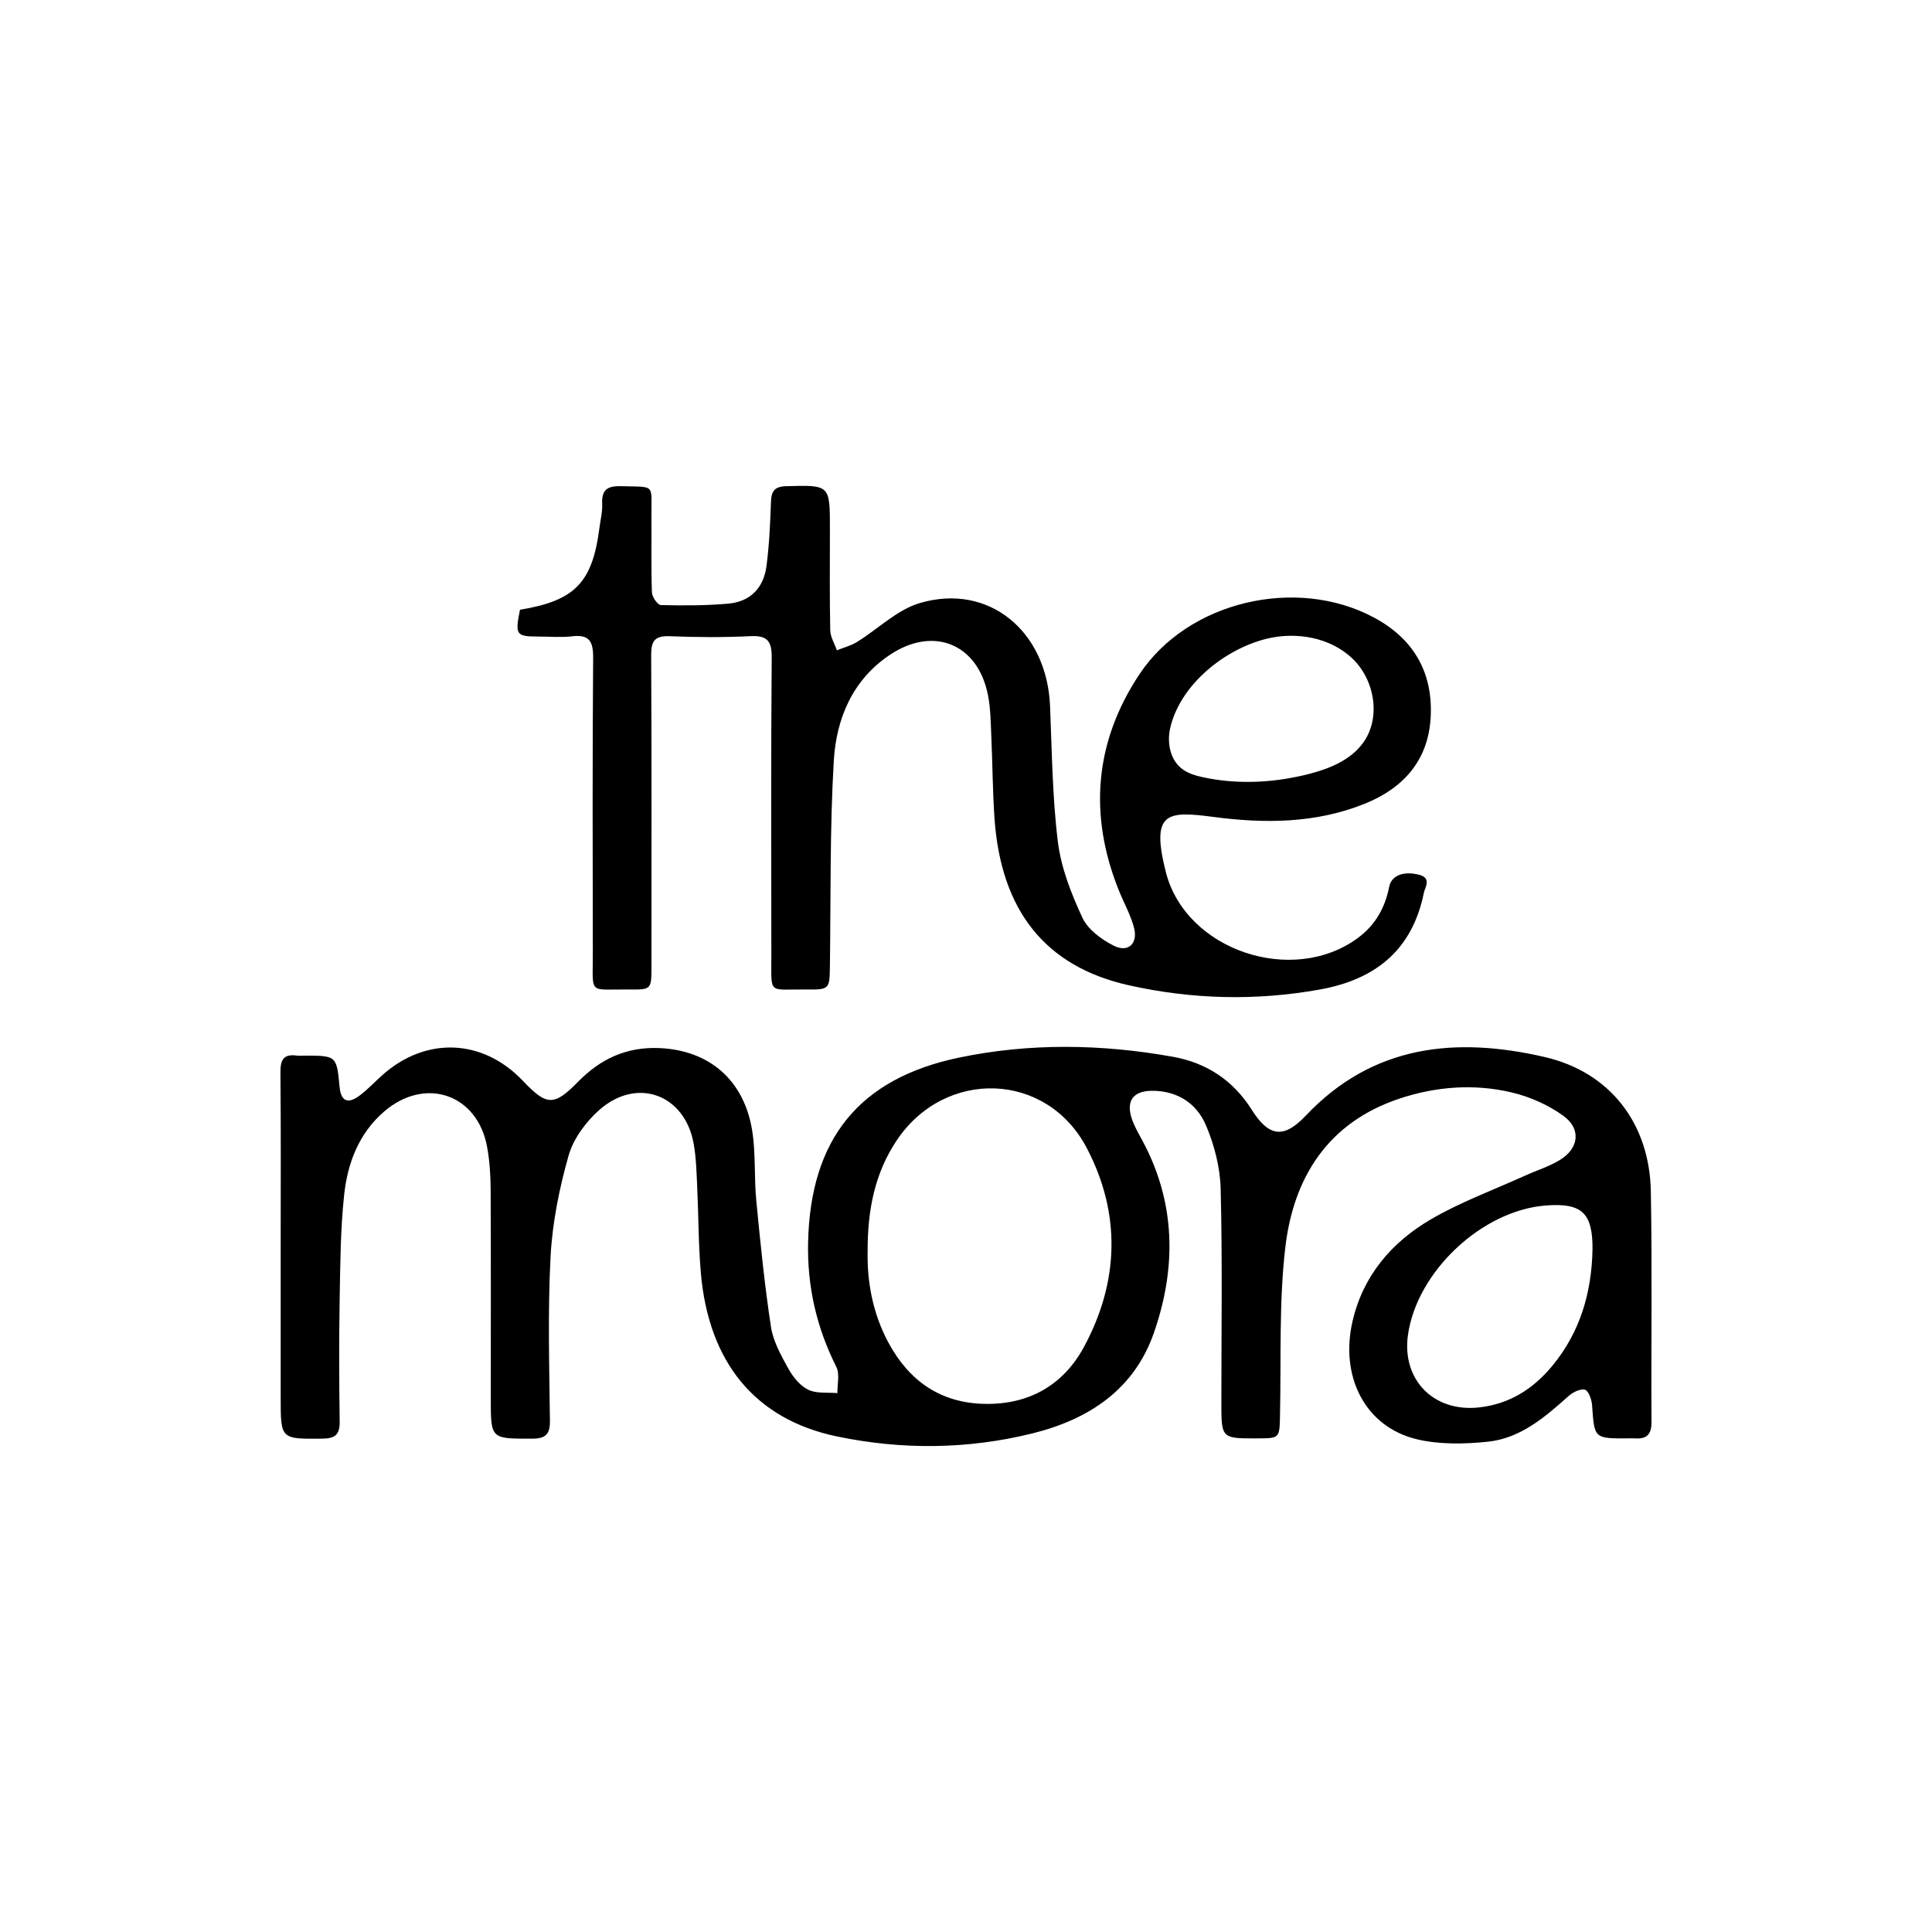
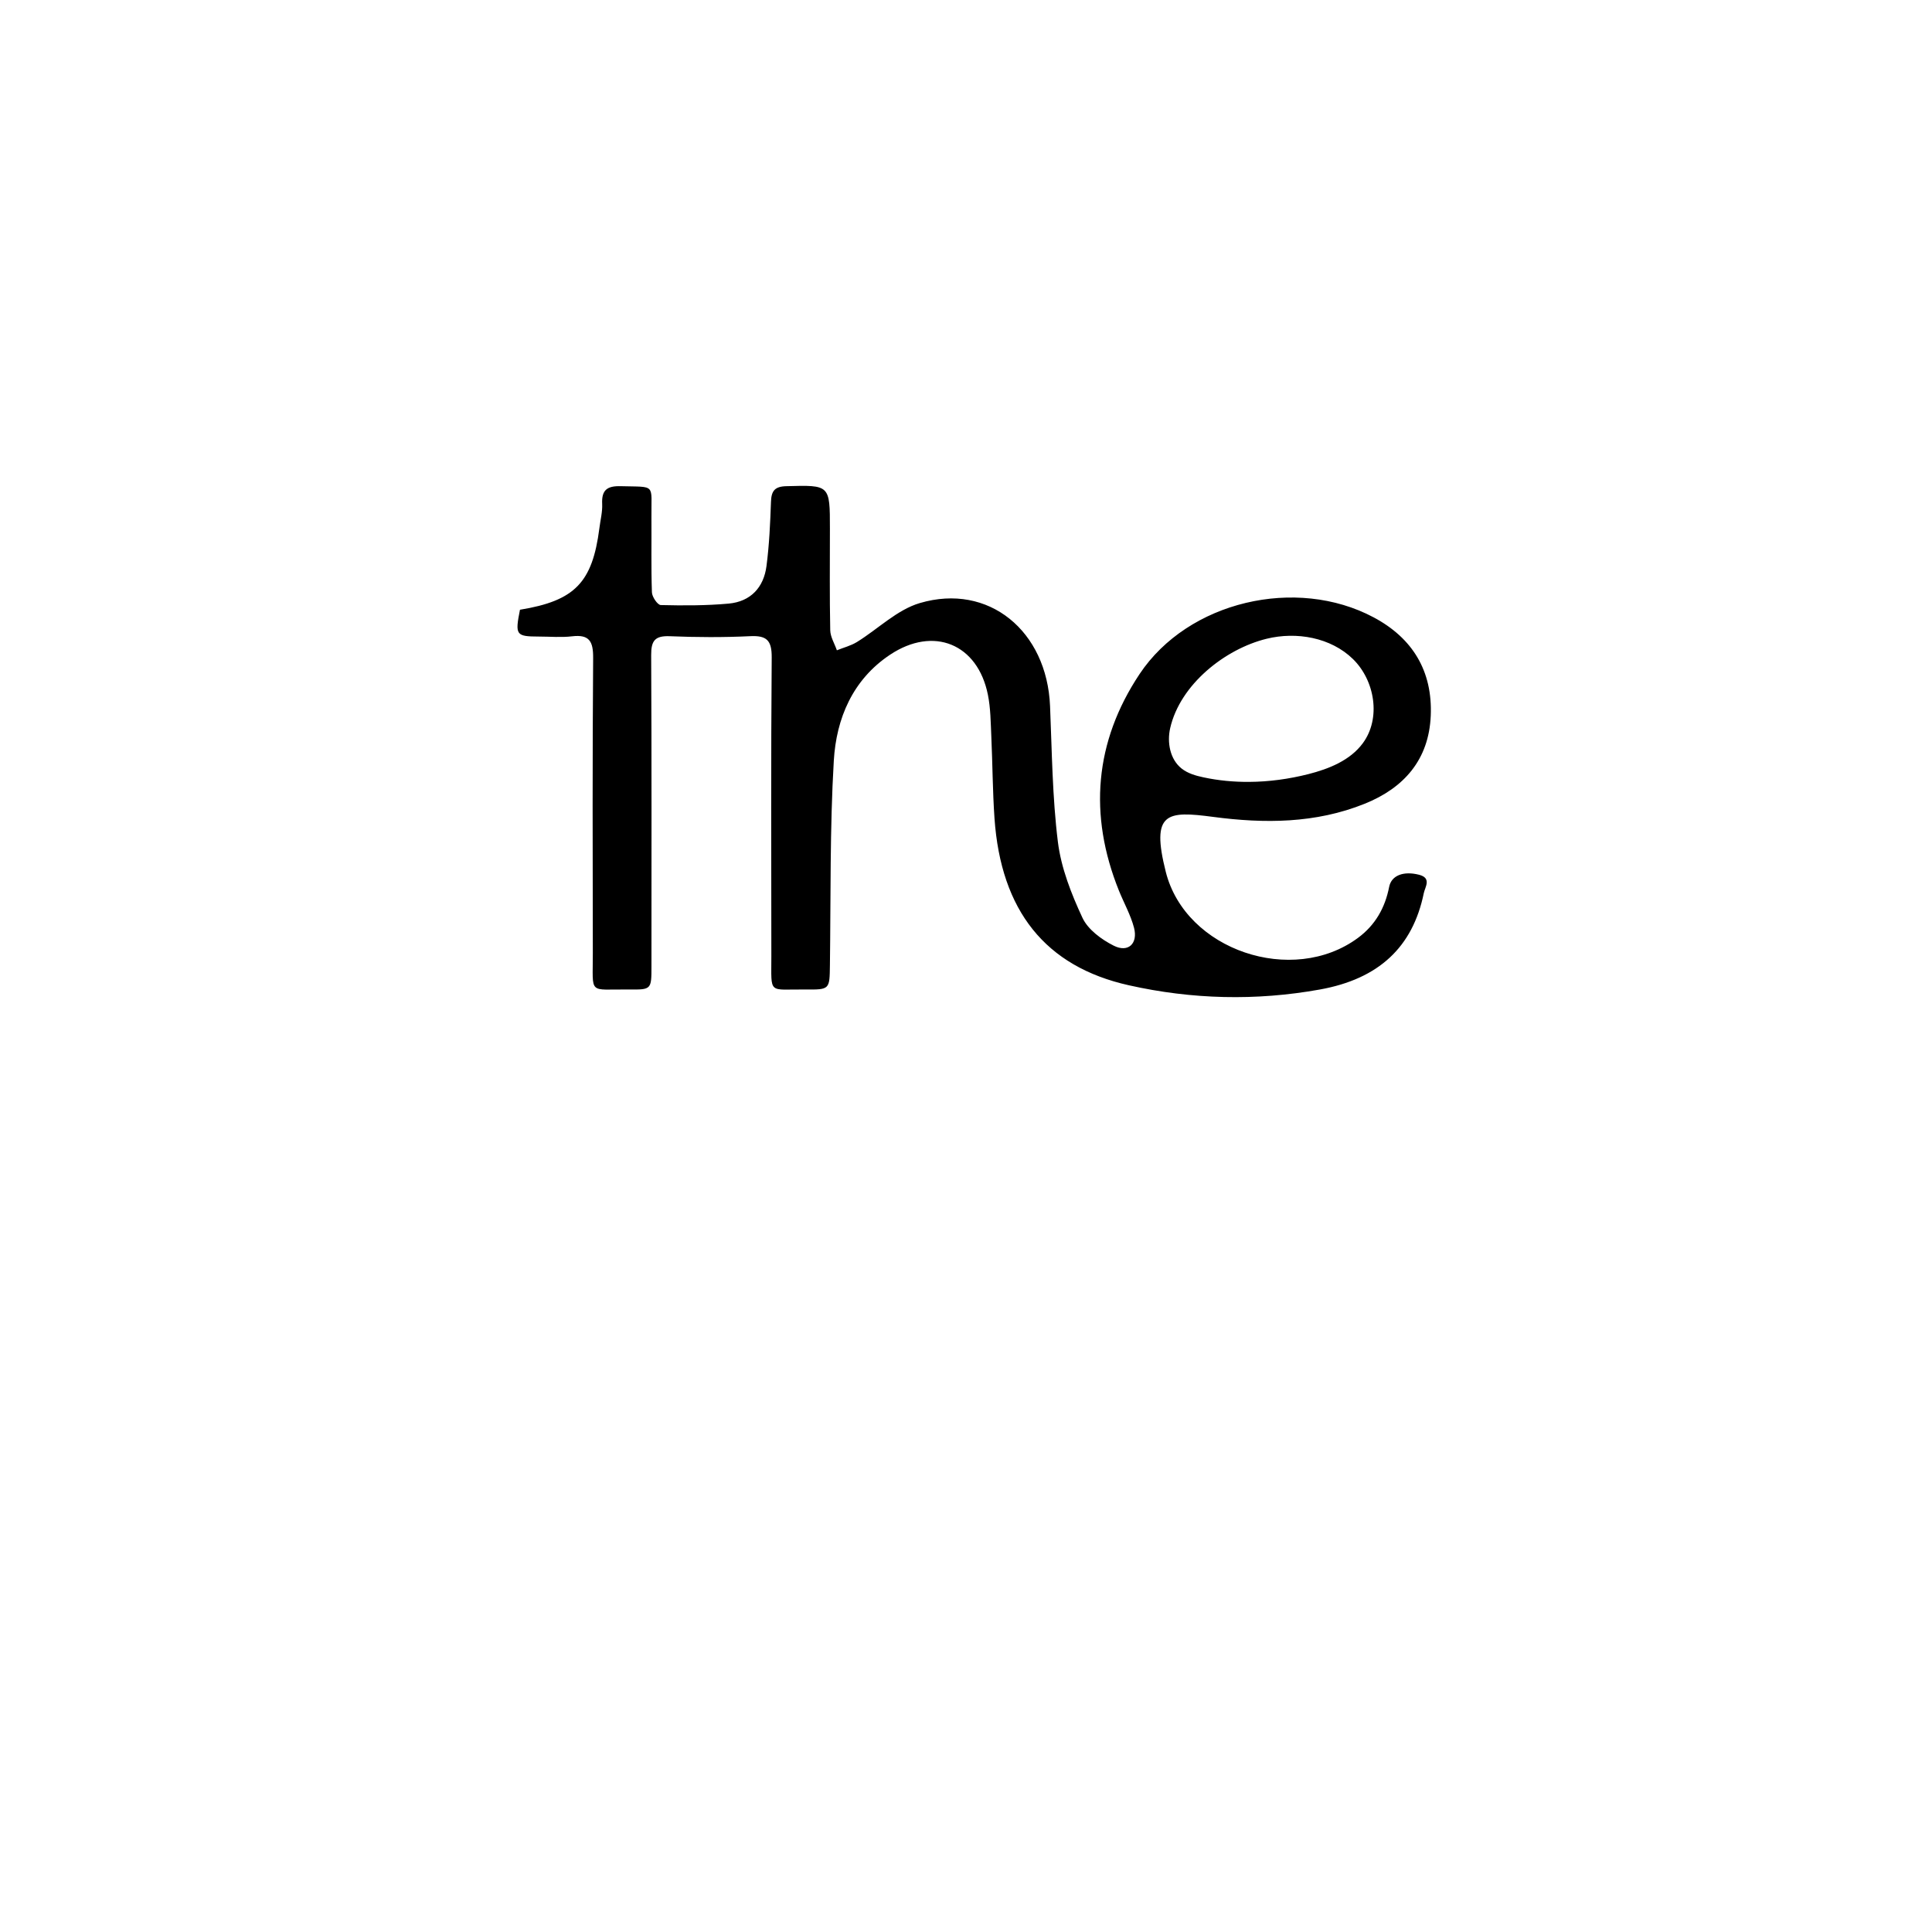
<svg xmlns="http://www.w3.org/2000/svg" version="1.1" id="Layer_1" x="0px" y="0px" viewBox="0 0 1080 1080" style="enable-background:new 0 0 1080 1080;" xml:space="preserve">
  <g>
-     <path d="M922.83,666.01c-0.68-37.88-22.7-66.7-59.47-75.16c-49.4-11.38-95.83-6.96-133.4,32.78c-12.41,13.14-20.7,11.85-30.28-3.34   c-10.42-16.5-25.33-26.21-44.08-29.56c-39.78-7.12-79.86-7.78-119.44,0.47c-56.22,11.71-83.14,45.84-84.43,103.22   c-0.55,24.71,4.73,47.66,15.78,69.69c2.01,3.99,0.51,9.74,0.61,14.66c-5.49-0.51-11.69,0.37-16.32-1.9   c-4.59-2.25-8.54-7.17-11.14-11.85c-4.05-7.33-8.44-15.17-9.68-23.26c-3.58-23.4-5.92-46.97-8.21-70.55   c-1.25-12.92-0.25-26.14-2.25-38.92c-4.48-28.5-24.01-45.2-51.92-46.41c-18.12-0.78-32.78,5.88-45.37,18.75   c-13.61,13.9-17.65,13.55-30.95-0.45c-22.36-23.54-54.05-24.89-78.43-3.3c-4.38,3.89-8.39,8.29-13.08,11.73   c-6.49,4.73-10.18,2.83-10.93-4.95c-1.68-17.57-1.68-17.57-19.96-17.55c-1.29,0-2.62,0.16-3.89-0.02c-7.55-1.09-9.3,2.46-9.23,9.52   c0.31,32.25,0.14,64.51,0.14,96.74v85.04c0,23.28,0,23.03,23.34,22.83c7.25-0.06,9.74-2.4,9.64-9.6   c-0.31-22.48-0.41-44.96-0.02-67.44c0.35-19.82,0.41-39.76,2.54-59.43c1.92-17.69,8.27-34.31,22.4-46.45   c23.01-19.74,52.25-9.6,57.53,20.02c1.37,7.64,1.9,15.52,1.94,23.3c0.18,39.1,0.08,78.17,0.08,117.27c0,22.64,0,22.34,22.99,22.34   c7.62-0.02,10.17-2.33,10.07-10.11c-0.35-30.61-1.25-61.3,0.37-91.84c1.02-18.94,4.89-38.04,10.07-56.32   c2.68-9.4,9.64-18.81,17.1-25.43c21.01-18.65,47.78-8.84,52.78,18.65c1.39,7.62,1.6,15.5,1.97,23.28   c0.78,16.26,0.68,32.57,2.05,48.77c4.26,50.3,30.38,82.2,76.06,91.74c36.46,7.6,73.19,7.27,109.45-1.72   c31.34-7.8,56.67-24.38,67.74-56.08c12.71-36.46,12.37-72.86-6.51-107.79c-2.15-3.99-4.52-8-5.9-12.3   c-3.15-9.75,0.96-15.21,11.18-15.31c14.23-0.14,25.14,6.96,30.36,19.26c4.71,11.08,7.94,23.61,8.23,35.6   c1,39.72,0.39,79.48,0.39,119.23c0,20.27,0,20.27,19.94,20.21c12.78-0.04,12.57-0.06,12.84-12.98c0.68-31.22-0.63-62.71,2.95-93.62   c4.55-39.35,23.95-70.08,63.88-83.35c20.43-6.78,41.7-8.39,62.65-3.44c10.15,2.38,20.45,6.96,28.87,13.04   c10.15,7.31,8.78,18.22-1.9,24.73c-6.04,3.69-13.02,5.83-19.53,8.78c-17.71,8.03-36.2,14.78-52.9,24.59   c-21.62,12.71-37.49,31.18-43.42,56.55c-7.31,31.24,7.1,59.31,35.89,66.19c12.61,3.01,26.51,2.72,39.55,1.39   c18.28-1.86,31.94-13.61,45.18-25.47c2.42-2.17,6.69-4.34,9.27-3.6c2.03,0.61,3.75,5.57,3.97,8.7   c1.27,18.57,1.11,18.57,20.04,18.49c1.31-0.02,2.62-0.1,3.91,0c6.51,0.45,9.29-2.11,9.25-9.05   C922.95,752.03,923.62,709.02,922.83,666.01z M605.92,752.99c-11.55,21.33-30.73,32.25-55.46,31.79   c-24.83-0.49-42.36-12.92-53.88-34.35c-8.84-16.44-11.89-34.25-11.57-50.67c-0.1-23.67,4.11-44.14,16.3-62.34   c26.96-40.19,83.71-38.53,106.17,4.28C626.72,678.35,625.64,716.53,605.92,752.99z M867.81,763.44   c-10.71,12.98-24.08,21.54-41.27,23.34c-25.2,2.66-42.99-15.54-39.49-40.5c4.98-35.42,41.27-69.57,76.92-72.39   c20.29-1.62,26.43,4.12,26.25,24.59C889.74,722.55,883.33,744.64,867.81,763.44z" />
    <path d="M301.27,355.84c6.2,0,12.45,0.59,18.55-0.14c9.75-1.15,11.81,2.97,11.75,12.1c-0.41,55.05-0.29,110.12-0.18,165.18   c0.06,23.58-2.81,19.9,20.19,20.15c12.57,0.14,12.59,0,12.59-12.94c0-58,0.14-116-0.16-173.98c-0.04-8,2.07-10.89,10.36-10.56   c14.95,0.61,29.99,0.7,44.94-0.02c9.32-0.47,12.14,2.35,12.08,11.87c-0.45,55.69-0.25,111.41-0.2,167.12   c0.02,21.64-1.95,18.32,18.92,18.51c13.78,0.14,13.64,0.02,13.82-13.66c0.51-38.08-0.06-76.24,2.17-114.24   c1.39-23.56,10.5-45.27,31.41-59.21c24.36-16.23,48.99-6.1,54.72,22.29c1.54,7.58,1.56,15.5,1.92,23.28   c0.7,15.29,0.72,30.61,1.78,45.88c3.6,51.59,28.4,82.87,75.09,93.3c35.3,7.92,71.06,8.8,106.75,2.38   c32.96-5.92,51.96-23.69,58.14-53.88c0.68-3.34,4.5-8.43-2.6-10.26c-8.76-2.25-15.52,0.35-16.77,6.8   c-2.29,11.69-7.76,21.33-17.4,28.46c-36.52,27.02-96.37,7.04-107.46-36.89c-8.43-33.43,0.63-34.15,26.49-30.73   c28.74,3.81,57.3,3.68,84.66-7.33c22.01-8.84,35.93-24.65,36.97-49.24c1.06-24.89-10.09-43.34-31.92-54.97   c-43.24-23.05-103.7-9.07-130.86,31.71c-25.16,37.81-28.58,78.72-11.53,121.06c2.8,6.92,6.55,13.57,8.43,20.7   c2.31,8.91-3.25,14.13-11.32,10.07c-6.86-3.44-14.47-9.05-17.53-15.66c-6.24-13.39-11.9-27.84-13.7-42.34   c-3.11-25.12-3.32-50.61-4.38-75.95c-1.74-42.03-34.33-68.93-72.78-57.59c-12.75,3.75-23.38,14.5-35.17,21.78   c-3.4,2.09-7.47,3.11-11.22,4.63c-1.29-3.75-3.64-7.47-3.71-11.24c-0.39-18.88-0.18-37.79-0.18-56.69c0-24.67,0-24.46-24.36-23.81   c-6.47,0.16-8.37,2.62-8.58,8.68c-0.43,12.02-0.96,24.08-2.52,35.99c-1.54,11.94-8.87,19.82-21.07,20.96   c-12.61,1.15-25.35,1.13-38.02,0.82c-1.78-0.04-4.87-4.57-4.95-7.12c-0.49-13.98-0.16-27.99-0.27-42.01   c-0.18-18.96,2.8-16.77-17.16-17.32c-7.6-0.21-10.77,2.13-10.38,9.93c0.21,4.48-1,9.03-1.56,13.57   c-3.89,30.38-13.72,40.56-44.39,45.57C287.84,355.04,288.41,355.8,301.27,355.84z M654.16,406.94   c5.59-24.3,30.55-44.14,53.88-49.87c16.73-4.11,35.87-0.72,48.23,11.3c12.34,12.02,15.81,33.19,5.57,47.07   c-7.08,9.62-18.96,14.39-30.53,17.32c-10.79,2.72-21.91,4.26-33.04,4.32c-8.56,0.06-17.14-0.74-25.53-2.54   c-4.34-0.92-8.74-2.17-12.22-4.93C654.02,424.46,652.3,415.01,654.16,406.94z" />
  </g>
</svg>